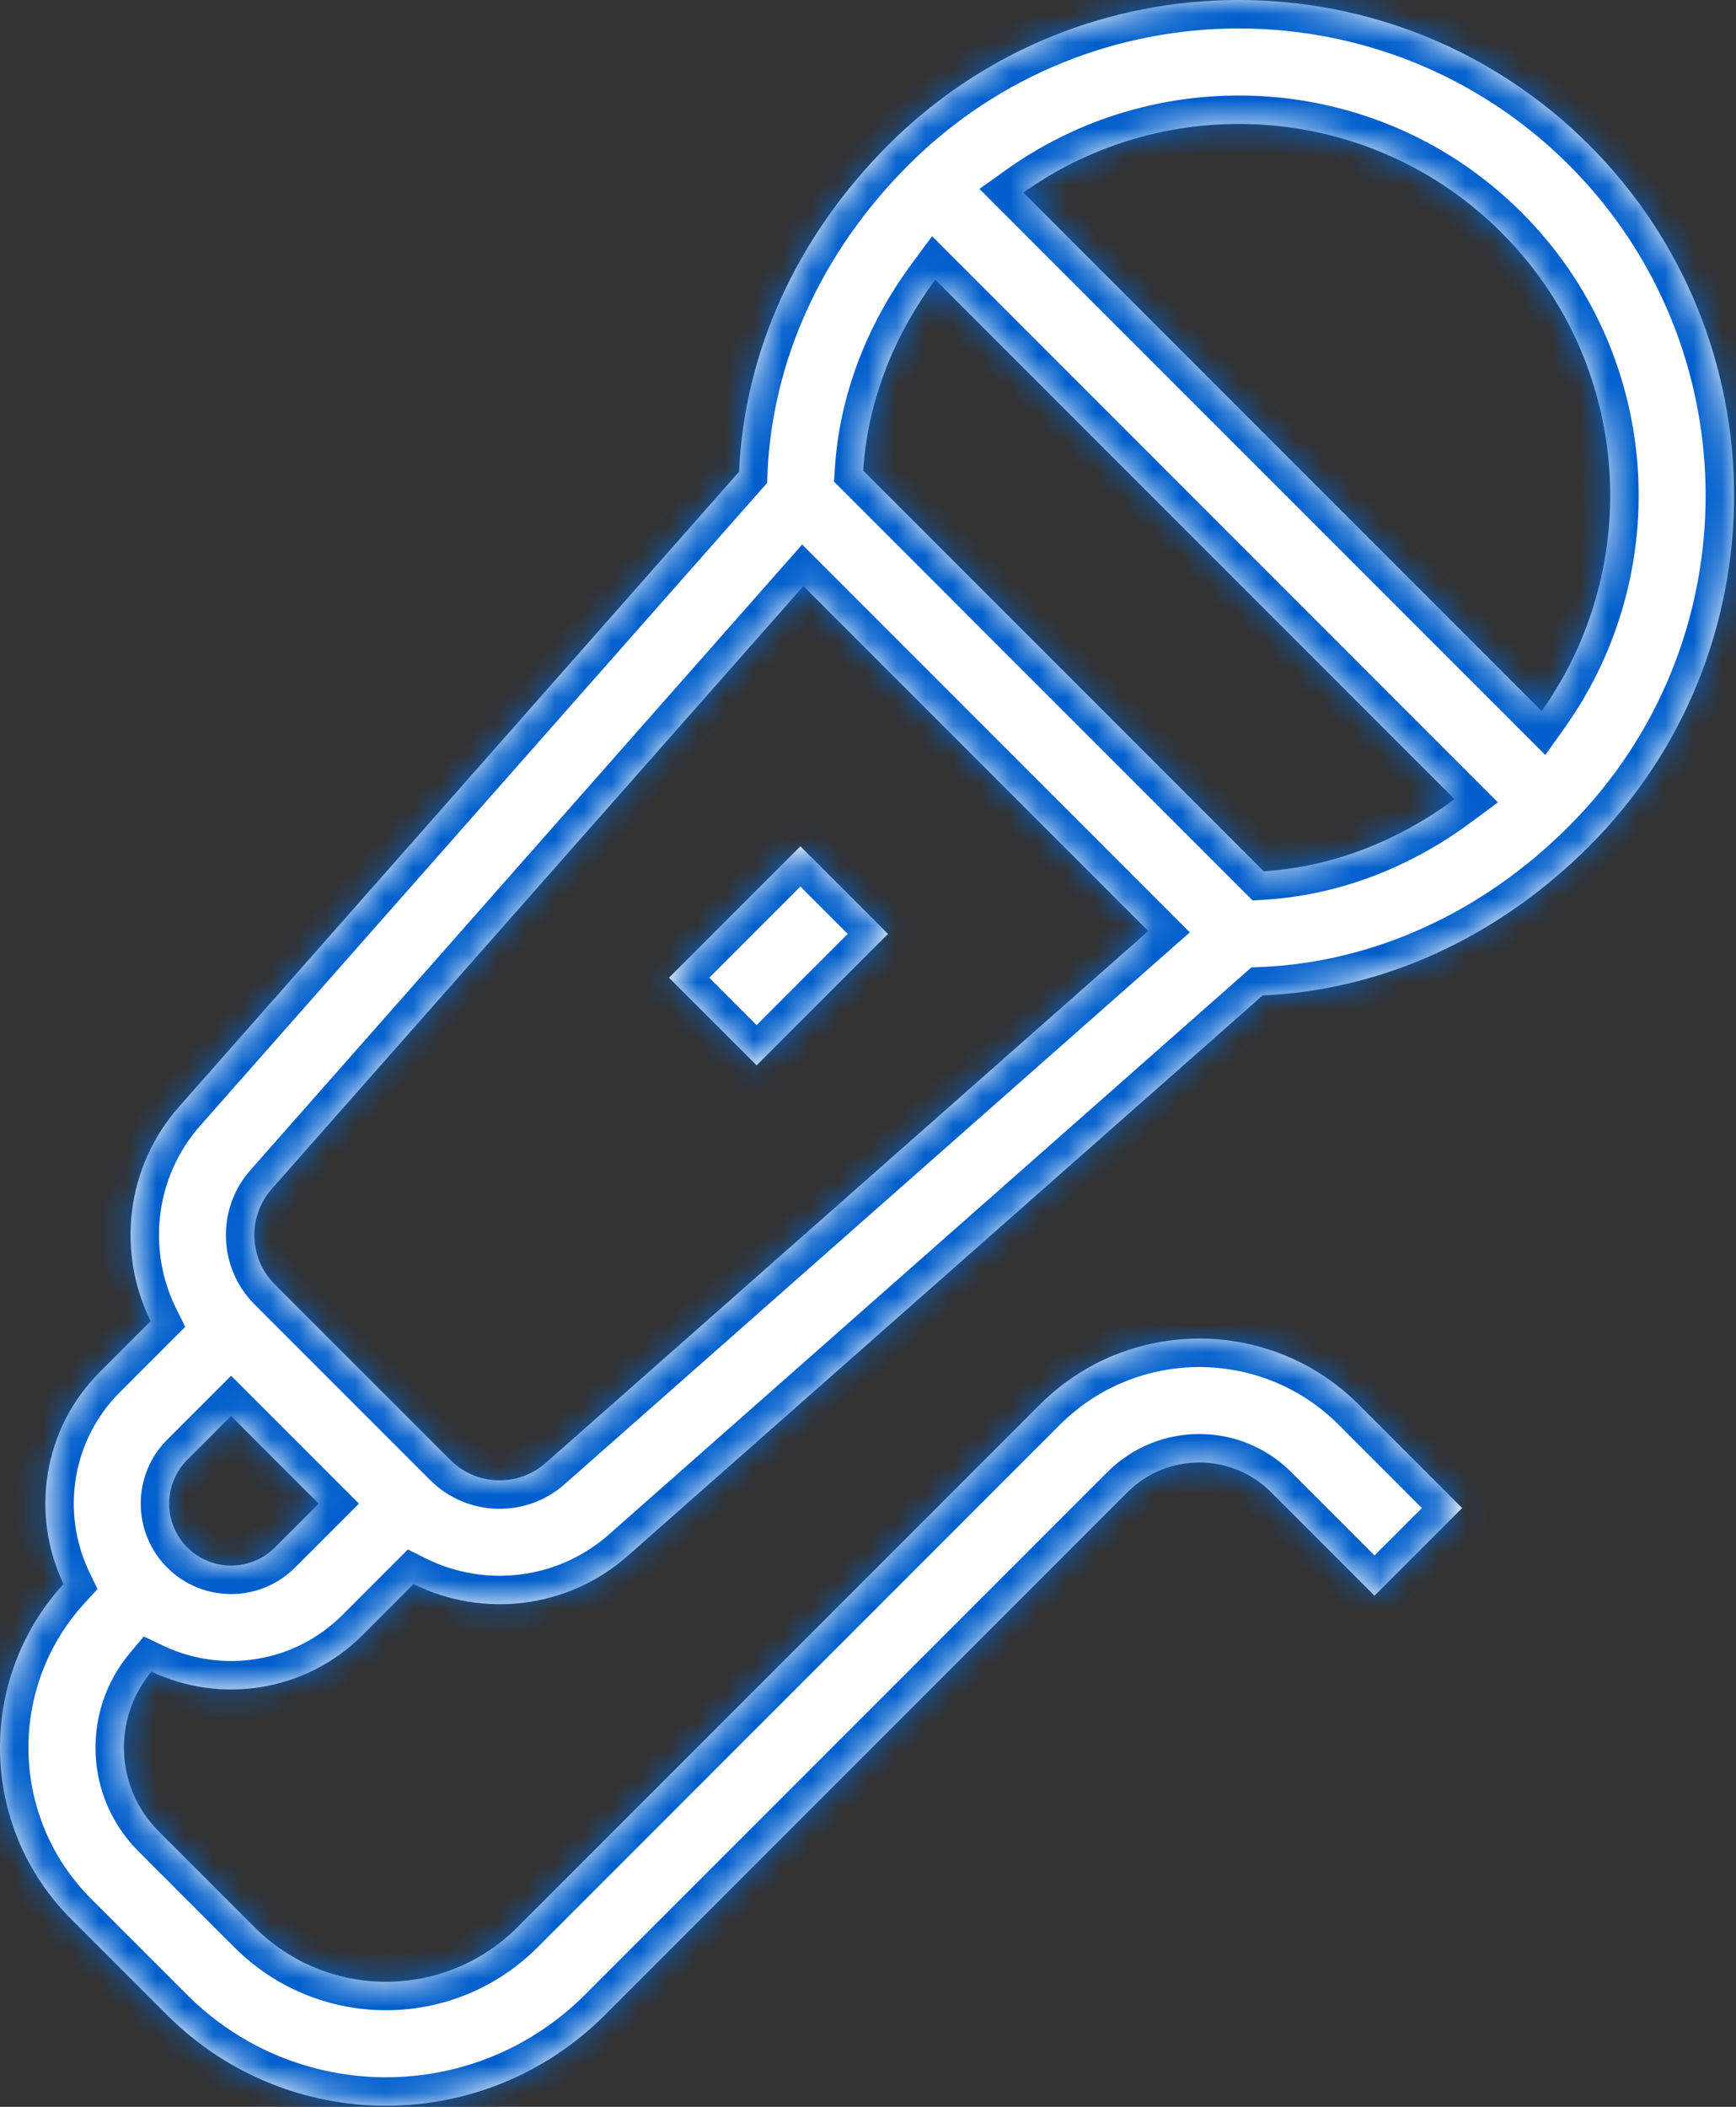
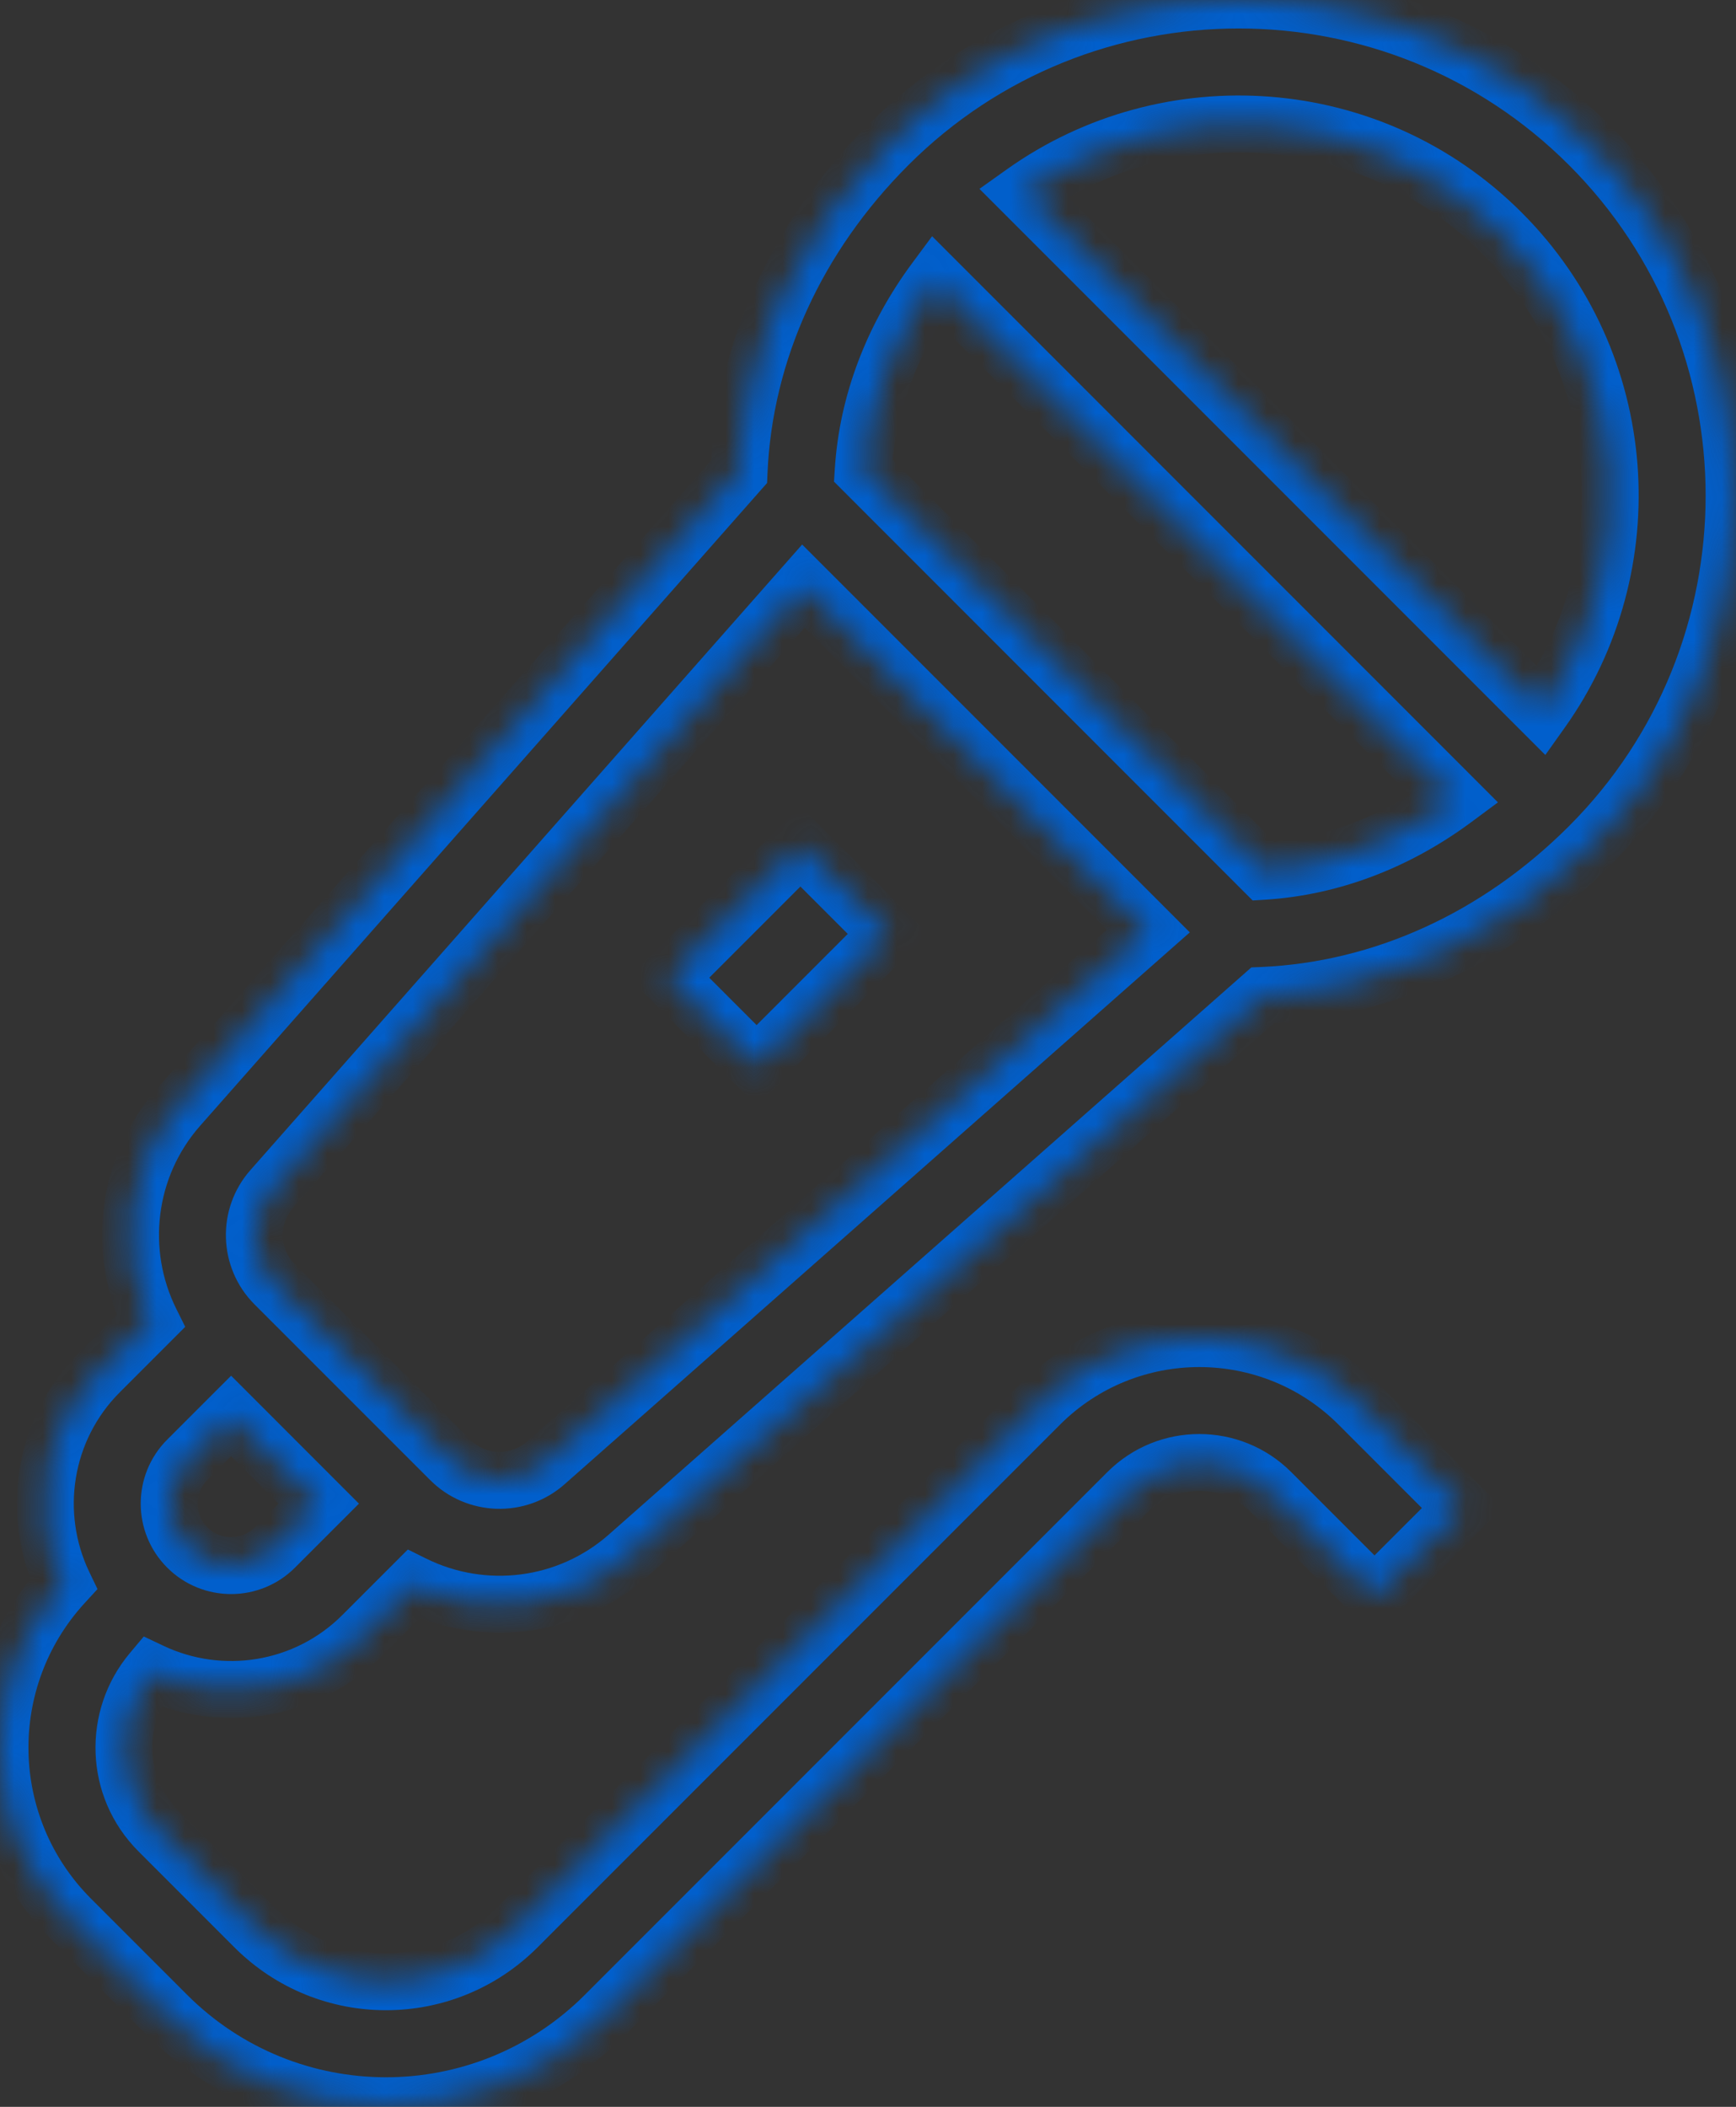
<svg xmlns="http://www.w3.org/2000/svg" width="61" height="74" viewBox="0 0 61 74" fill="none">
  <rect x="0" y="0" width="61" height="74" fill="#333333" stroke="none" />
  <mask id="path-1-inside-1" fill="white">
    <path fill-rule="evenodd" clip-rule="evenodd" d="M47.742 49.332L51.377 52.968L48.298 56.046L44.663 52.411C43.272 51.02 41.01 51.02 39.619 52.411L21.26 70.77C17.006 75.025 10.12 75.025 5.866 70.77L2.495 67.399C-0.747 64.158 -0.825 58.973 2.232 55.636C1.071 53.207 1.493 50.204 3.502 48.195L5.293 46.404C4.099 43.992 4.412 41 6.282 38.881L25.97 16.568C26.154 12.355 27.994 8.309 31.211 5.093C38.001 -1.698 49.05 -1.698 55.84 5.093C62.631 11.883 62.631 22.932 55.84 29.723C52.624 32.939 48.579 34.779 44.367 34.963L22.055 54.649C19.962 56.496 16.98 56.851 14.531 55.639L12.739 57.431C10.732 59.437 7.744 59.859 5.323 58.713C3.968 60.33 4.021 62.768 5.574 64.32L8.945 67.692C11.498 70.244 15.629 70.244 18.181 67.692L36.54 49.332C39.629 46.244 44.654 46.244 47.742 49.332ZM6.581 51.273C5.732 52.122 5.732 53.504 6.581 54.352C7.43 55.201 8.811 55.201 9.66 54.352L11.199 52.813L8.121 49.734L6.581 51.273ZM44.404 30.602C46.773 30.451 49.08 29.573 51.108 28.069L32.865 9.825C31.361 11.854 30.483 14.161 30.332 16.529L44.404 30.602ZM54.17 24.974C57.797 19.876 57.33 12.74 52.762 8.172C48.193 3.603 41.057 3.136 35.96 6.763L54.17 24.974ZM28.231 20.586L9.547 41.761C8.695 42.727 8.741 44.197 9.651 45.108L15.824 51.28C16.736 52.192 18.207 52.238 19.174 51.385L40.348 32.702L28.231 20.586ZM28.125 29.724L23.507 34.341L26.586 37.419L31.203 32.802L28.125 29.724Z" />
  </mask>
-   <path fill-rule="evenodd" clip-rule="evenodd" d="M47.742 49.332L51.377 52.968L48.298 56.046L44.663 52.411C43.272 51.02 41.01 51.02 39.619 52.411L21.26 70.77C17.006 75.025 10.12 75.025 5.866 70.77L2.495 67.399C-0.747 64.158 -0.825 58.973 2.232 55.636C1.071 53.207 1.493 50.204 3.502 48.195L5.293 46.404C4.099 43.992 4.412 41 6.282 38.881L25.97 16.568C26.154 12.355 27.994 8.309 31.211 5.093C38.001 -1.698 49.05 -1.698 55.84 5.093C62.631 11.883 62.631 22.932 55.84 29.723C52.624 32.939 48.579 34.779 44.367 34.963L22.055 54.649C19.962 56.496 16.98 56.851 14.531 55.639L12.739 57.431C10.732 59.437 7.744 59.859 5.323 58.713C3.968 60.33 4.021 62.768 5.574 64.32L8.945 67.692C11.498 70.244 15.629 70.244 18.181 67.692L36.54 49.332C39.629 46.244 44.654 46.244 47.742 49.332ZM6.581 51.273C5.732 52.122 5.732 53.504 6.581 54.352C7.43 55.201 8.811 55.201 9.66 54.352L11.199 52.813L8.121 49.734L6.581 51.273ZM44.404 30.602C46.773 30.451 49.08 29.573 51.108 28.069L32.865 9.825C31.361 11.854 30.483 14.161 30.332 16.529L44.404 30.602ZM54.17 24.974C57.797 19.876 57.33 12.74 52.762 8.172C48.193 3.603 41.057 3.136 35.96 6.763L54.17 24.974ZM28.231 20.586L9.547 41.761C8.695 42.727 8.741 44.197 9.651 45.108L15.824 51.28C16.736 52.192 18.207 52.238 19.174 51.385L40.348 32.702L28.231 20.586ZM28.125 29.724L23.507 34.341L26.586 37.419L31.203 32.802L28.125 29.724Z" fill="white" />
  <path d="M51.377 52.968L52.084 53.675L52.791 52.968L52.084 52.261L51.377 52.968ZM47.742 49.332L47.035 50.039L47.742 49.332ZM48.298 56.046L47.591 56.753L48.298 57.461L49.005 56.753L48.298 56.046ZM44.663 52.411L45.37 51.704L45.37 51.704L44.663 52.411ZM39.619 52.411L40.326 53.118L40.326 53.118L39.619 52.411ZM21.26 70.77L20.553 70.063L20.553 70.064L21.26 70.77ZM5.866 70.77L5.159 71.478H5.159L5.866 70.77ZM2.495 67.399L3.202 66.692L3.202 66.692L2.495 67.399ZM2.232 55.636L2.97 56.311L3.426 55.814L3.134 55.205L2.232 55.636ZM3.502 48.195L2.795 47.488L2.795 47.488L3.502 48.195ZM5.293 46.404L6 47.111L6.508 46.603L6.189 45.96L5.293 46.404ZM6.282 38.881L5.532 38.219L5.532 38.219L6.282 38.881ZM25.97 16.568L26.72 17.229L26.954 16.964L26.969 16.611L25.97 16.568ZM31.211 5.093L30.504 4.386L30.504 4.386L31.211 5.093ZM55.84 5.093L56.548 4.386L55.84 5.093ZM55.84 29.723L55.133 29.015L55.133 29.015L55.84 29.723ZM44.367 34.963L44.323 33.964L43.97 33.979L43.705 34.213L44.367 34.963ZM22.055 54.649L22.717 55.399L22.717 55.399L22.055 54.649ZM14.531 55.639L14.974 54.742L14.331 54.424L13.823 54.932L14.531 55.639ZM12.739 57.431L12.031 56.724H12.031L12.739 57.431ZM5.323 58.713L5.75 57.809L5.052 57.479L4.556 58.071L5.323 58.713ZM5.574 64.32L6.281 63.613L5.574 64.32ZM8.945 67.692L9.652 66.984L8.945 67.692ZM18.181 67.692L17.474 66.984L17.474 66.984L18.181 67.692ZM36.54 49.332L35.833 48.625L35.833 48.625L36.54 49.332ZM6.581 54.352L5.874 55.059L5.874 55.059L6.581 54.352ZM6.581 51.273L5.874 50.566L5.874 50.566L6.581 51.273ZM9.66 54.352L10.367 55.059L10.367 55.059L9.66 54.352ZM11.199 52.813L11.906 53.52L12.613 52.813L11.906 52.106L11.199 52.813ZM8.121 49.734L8.828 49.027L8.121 48.32L7.413 49.027L8.121 49.734ZM51.108 28.069L51.704 28.872L52.635 28.182L51.815 27.362L51.108 28.069ZM44.404 30.602L43.697 31.309L44.017 31.628L44.468 31.6L44.404 30.602ZM32.865 9.825L33.572 9.118L32.752 8.298L32.061 9.23L32.865 9.825ZM30.332 16.529L29.334 16.465L29.305 16.916L29.625 17.236L30.332 16.529ZM52.762 8.172L53.469 7.465L53.469 7.465L52.762 8.172ZM54.17 24.974L53.463 25.681L54.3 26.517L54.985 25.554L54.17 24.974ZM35.96 6.763L35.38 5.948L34.416 6.634L35.252 7.47L35.96 6.763ZM9.547 41.761L8.797 41.1L8.797 41.1L9.547 41.761ZM28.231 20.586L28.938 19.878L28.186 19.126L27.482 19.924L28.231 20.586ZM9.651 45.108L10.358 44.401L9.651 45.108ZM15.824 51.28L16.531 50.573L15.824 51.28ZM19.174 51.385L18.513 50.635L18.513 50.635L19.174 51.385ZM40.348 32.702L41.009 33.452L41.808 32.748L41.055 31.995L40.348 32.702ZM23.507 34.341L22.8 33.634L22.093 34.341L22.8 35.048L23.507 34.341ZM28.125 29.724L28.832 29.017L28.125 28.31L27.418 29.017L28.125 29.724ZM26.586 37.419L25.879 38.127L26.586 38.834L27.293 38.127L26.586 37.419ZM31.203 32.802L31.91 33.509L32.617 32.802L31.91 32.095L31.203 32.802ZM52.084 52.261L48.449 48.625L47.035 50.039L50.67 53.675L52.084 52.261ZM49.005 56.753L52.084 53.675L50.67 52.261L47.591 55.339L49.005 56.753ZM43.956 53.118L47.591 56.753L49.005 55.339L45.37 51.704L43.956 53.118ZM40.326 53.118C41.326 52.118 42.956 52.118 43.956 53.118L45.37 51.704C43.589 49.923 40.693 49.923 38.912 51.704L40.326 53.118ZM21.967 71.478L40.326 53.118L38.912 51.704L20.553 70.063L21.967 71.478ZM5.159 71.478C9.803 76.122 17.322 76.123 21.967 71.478L20.553 70.064C16.689 73.927 10.437 73.927 6.573 70.063L5.159 71.478ZM1.788 68.106L5.159 71.478L6.573 70.063L3.202 66.692L1.788 68.106ZM1.495 54.96C-1.921 58.689 -1.834 64.484 1.788 68.106L3.202 66.692C0.341 63.831 0.272 59.256 2.97 56.311L1.495 54.96ZM2.795 47.488C0.476 49.807 -0.008 53.269 1.33 56.067L3.134 55.205C2.149 53.145 2.51 50.601 4.209 48.902L2.795 47.488ZM4.586 45.697L2.795 47.488L4.209 48.902L6 47.111L4.586 45.697ZM5.532 38.219C3.385 40.653 3.028 44.084 4.397 46.848L6.189 45.96C5.169 43.9 5.44 41.347 7.032 39.542L5.532 38.219ZM25.22 15.906L5.532 38.219L7.032 39.542L26.72 17.229L25.22 15.906ZM30.504 4.386C27.125 7.765 25.166 12.043 24.971 16.524L26.969 16.611C27.141 12.668 28.864 8.854 31.918 5.8L30.504 4.386ZM56.548 4.386C49.367 -2.795 37.685 -2.795 30.504 4.386L31.918 5.8C38.318 -0.6 48.734 -0.6 55.133 5.8L56.548 4.386ZM56.548 30.43C63.729 23.249 63.729 11.567 56.548 4.386L55.133 5.8C61.533 12.2 61.533 22.616 55.133 29.015L56.548 30.43ZM44.41 35.962C48.891 35.766 53.169 33.809 56.548 30.43L55.133 29.015C52.08 32.069 48.266 33.791 44.323 33.964L44.41 35.962ZM22.717 55.399L45.028 35.712L43.705 34.213L21.393 53.899L22.717 55.399ZM14.087 56.535C16.894 57.924 20.314 57.519 22.717 55.399L21.393 53.899C19.61 55.472 17.066 55.778 14.974 54.742L14.087 56.535ZM13.446 58.138L15.238 56.346L13.823 54.932L12.031 56.724L13.446 58.138ZM4.895 59.617C7.684 60.937 11.13 60.454 13.446 58.138L12.031 56.724C10.335 58.42 7.804 58.781 5.75 57.809L4.895 59.617ZM6.281 63.613C5.103 62.435 5.06 60.584 6.089 59.356L4.556 58.071C2.876 60.077 2.94 63.101 4.867 65.028L6.281 63.613ZM9.652 66.984L6.281 63.613L4.867 65.028L8.238 68.399L9.652 66.984ZM17.474 66.984C15.312 69.147 11.814 69.147 9.652 66.984L8.238 68.399C11.181 71.342 15.945 71.342 18.888 68.399L17.474 66.984ZM35.833 48.625L17.474 66.984L18.888 68.399L37.247 50.039L35.833 48.625ZM48.449 48.625C44.97 45.147 39.312 45.146 35.833 48.625L37.247 50.039C39.946 47.342 44.337 47.342 47.035 50.039L48.449 48.625ZM7.288 53.645C6.83 53.187 6.83 52.439 7.288 51.981L5.874 50.566C4.635 51.806 4.635 53.82 5.874 55.059L7.288 53.645ZM8.953 53.645C8.495 54.103 7.747 54.103 7.288 53.645L5.874 55.059C7.113 56.299 9.128 56.299 10.367 55.059L8.953 53.645ZM10.492 52.106L8.953 53.645L10.367 55.059L11.906 53.52L10.492 52.106ZM7.413 50.441L10.492 53.52L11.906 52.106L8.828 49.027L7.413 50.441ZM7.288 51.981L8.828 50.441L7.413 49.027L5.874 50.566L7.288 51.981ZM50.513 27.266C48.626 28.664 46.502 29.466 44.341 29.604L44.468 31.6C47.044 31.435 49.533 30.482 51.704 28.872L50.513 27.266ZM32.158 10.533L50.401 28.776L51.815 27.362L33.572 9.118L32.158 10.533ZM31.33 16.593C31.468 14.431 32.27 12.307 33.668 10.421L32.061 9.23C30.452 11.401 29.498 13.889 29.334 16.465L31.33 16.593ZM45.112 29.895L31.039 15.822L29.625 17.236L43.697 31.309L45.112 29.895ZM52.055 8.879C56.271 13.095 56.705 19.687 53.356 24.394L54.985 25.554C58.89 20.066 58.389 12.384 53.469 7.465L52.055 8.879ZM36.539 7.578C41.247 4.228 47.838 4.662 52.055 8.879L53.469 7.465C48.549 2.545 40.868 2.044 35.38 5.948L36.539 7.578ZM54.878 24.267L36.667 6.056L35.252 7.47L53.463 25.681L54.878 24.267ZM10.297 42.423L28.981 21.247L27.482 19.924L8.797 41.1L10.297 42.423ZM10.358 44.401C9.821 43.863 9.794 42.993 10.297 42.423L8.797 41.1C7.596 42.462 7.66 44.531 8.944 45.815L10.358 44.401ZM16.531 50.573L10.358 44.401L8.944 45.815L15.117 51.987L16.531 50.573ZM18.513 50.635C17.942 51.139 17.069 51.111 16.531 50.573L15.117 51.987C16.402 53.272 18.473 53.337 19.836 52.134L18.513 50.635ZM39.686 31.952L18.513 50.635L19.836 52.134L41.009 33.452L39.686 31.952ZM27.524 21.293L39.641 33.409L41.055 31.995L28.938 19.878L27.524 21.293ZM24.215 35.048L28.832 30.431L27.418 29.017L22.8 33.634L24.215 35.048ZM27.293 36.712L24.215 33.634L22.8 35.048L25.879 38.127L27.293 36.712ZM30.496 32.095L25.879 36.712L27.293 38.127L31.91 33.509L30.496 32.095ZM27.418 30.431L30.496 33.509L31.91 32.095L28.832 29.017L27.418 30.431Z" fill="#015FCC" mask="url(#path-1-inside-1)" />
</svg>